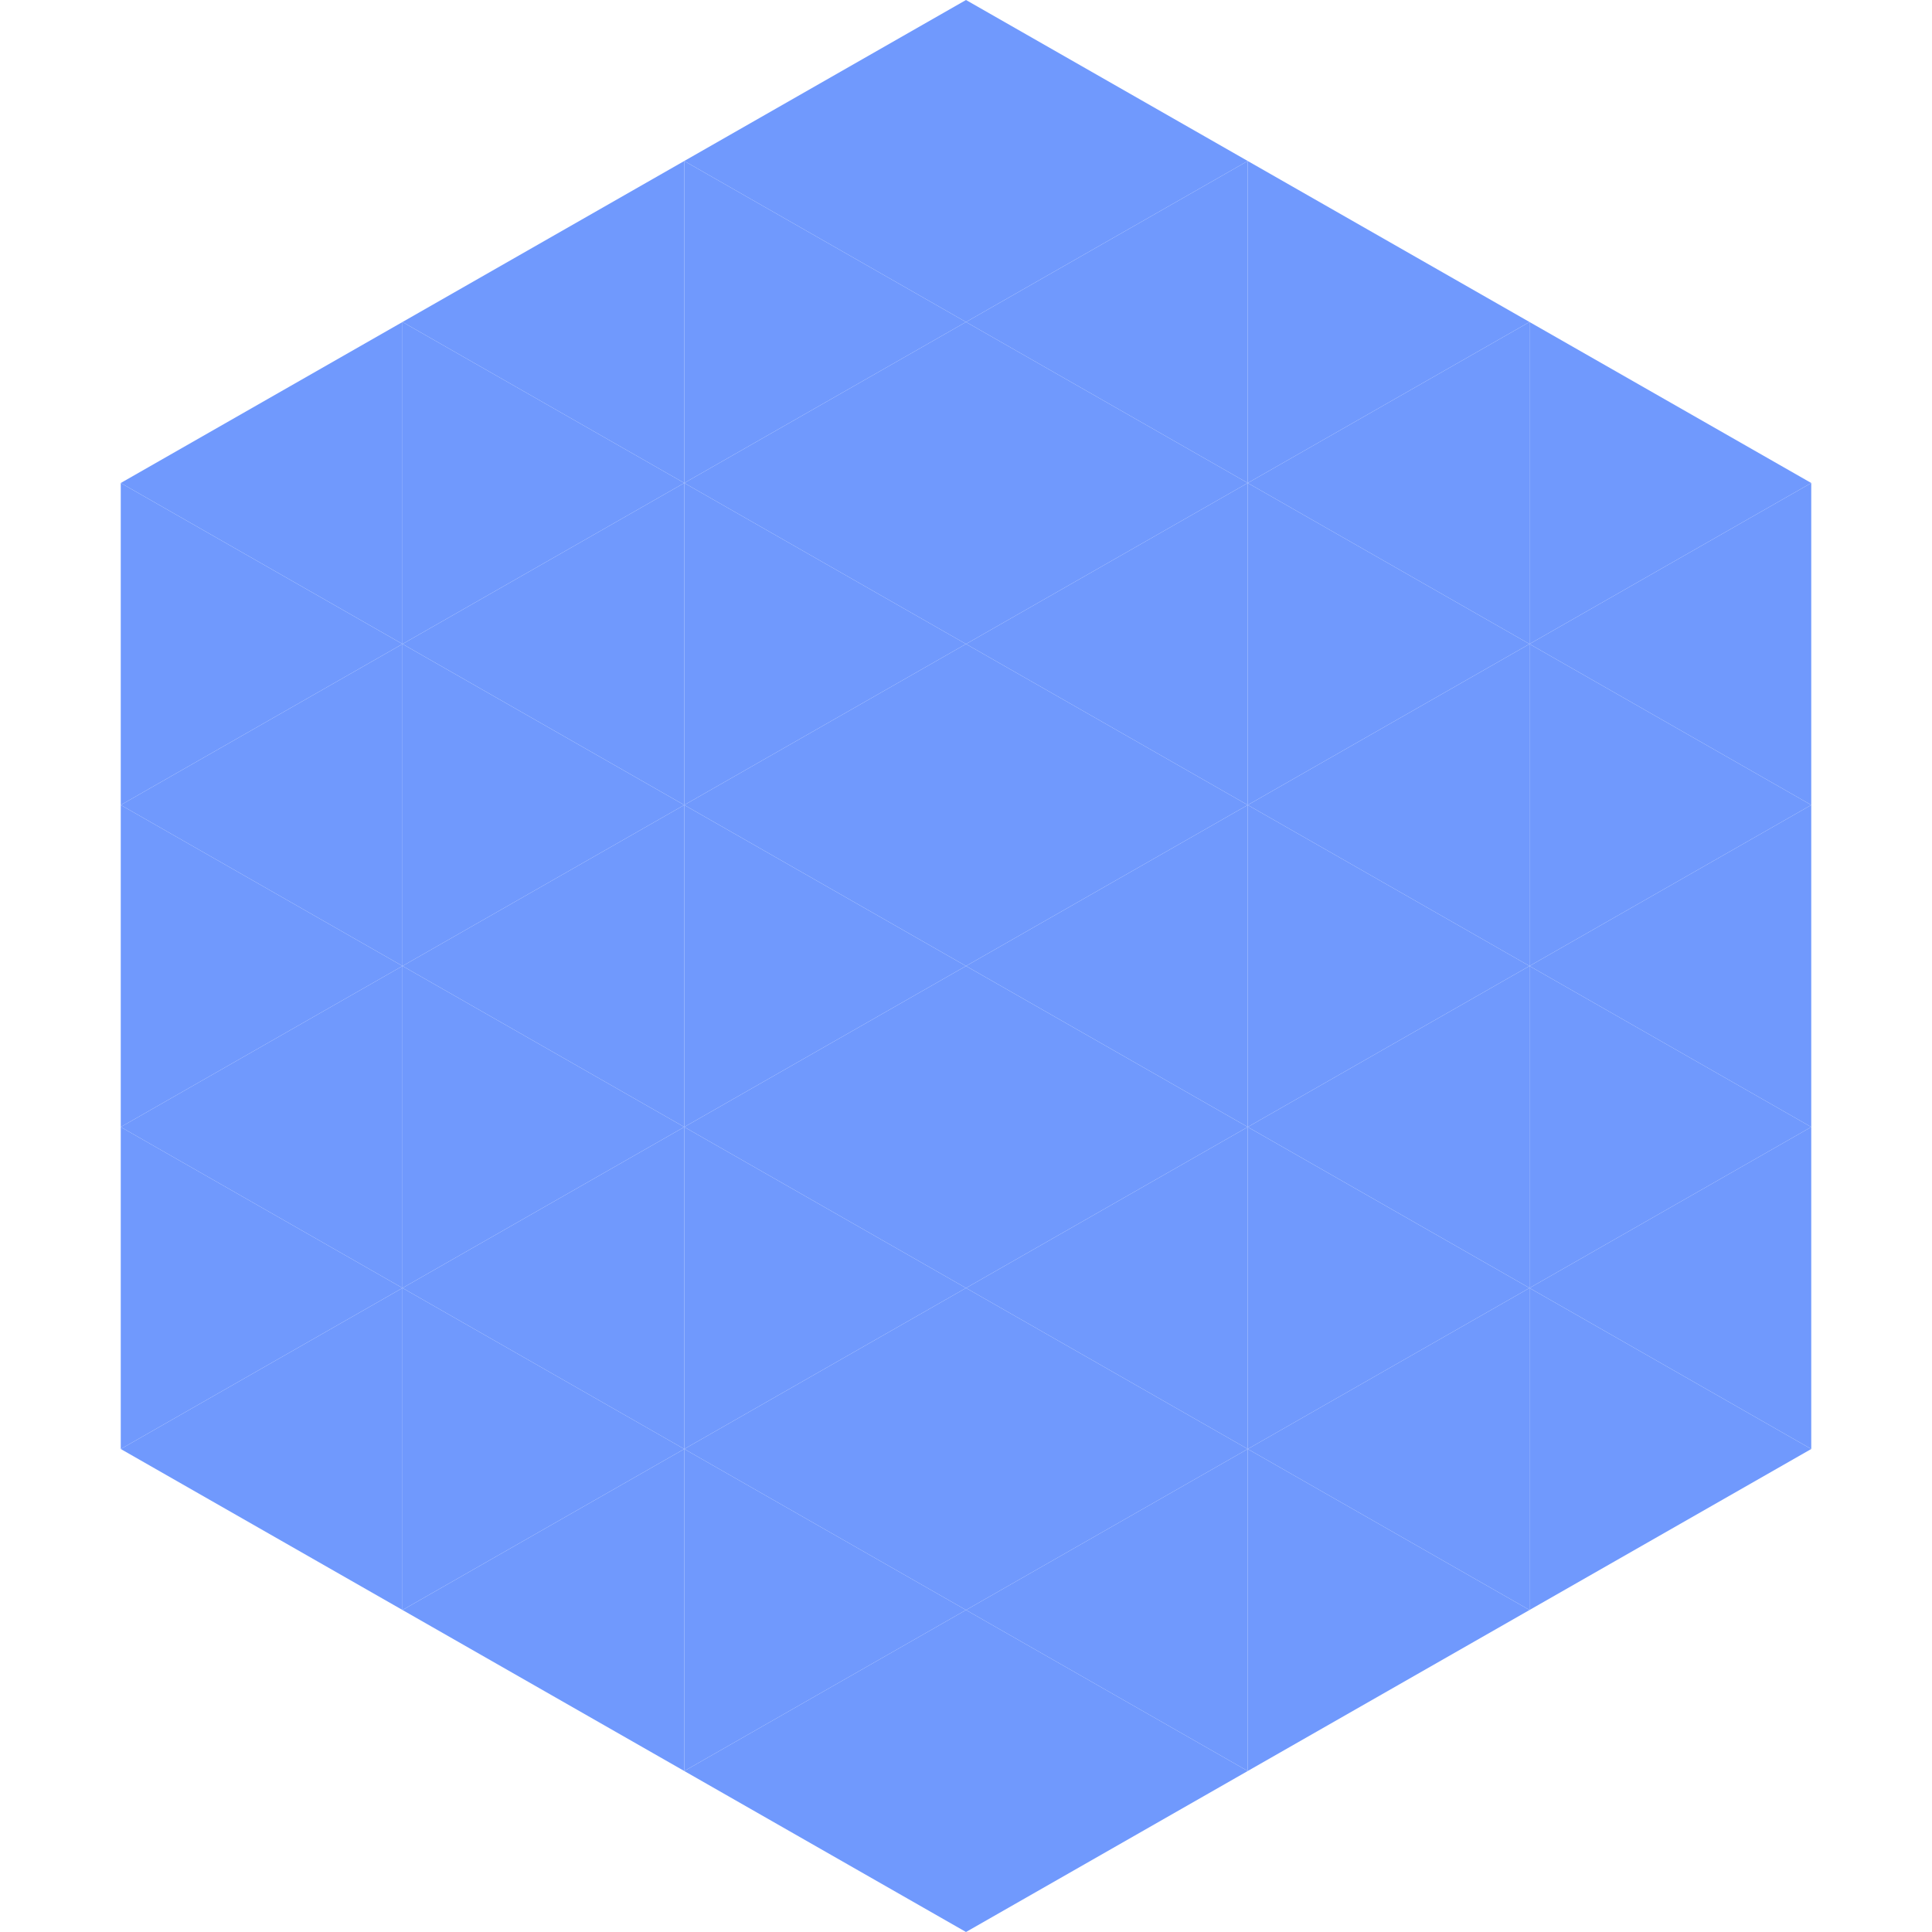
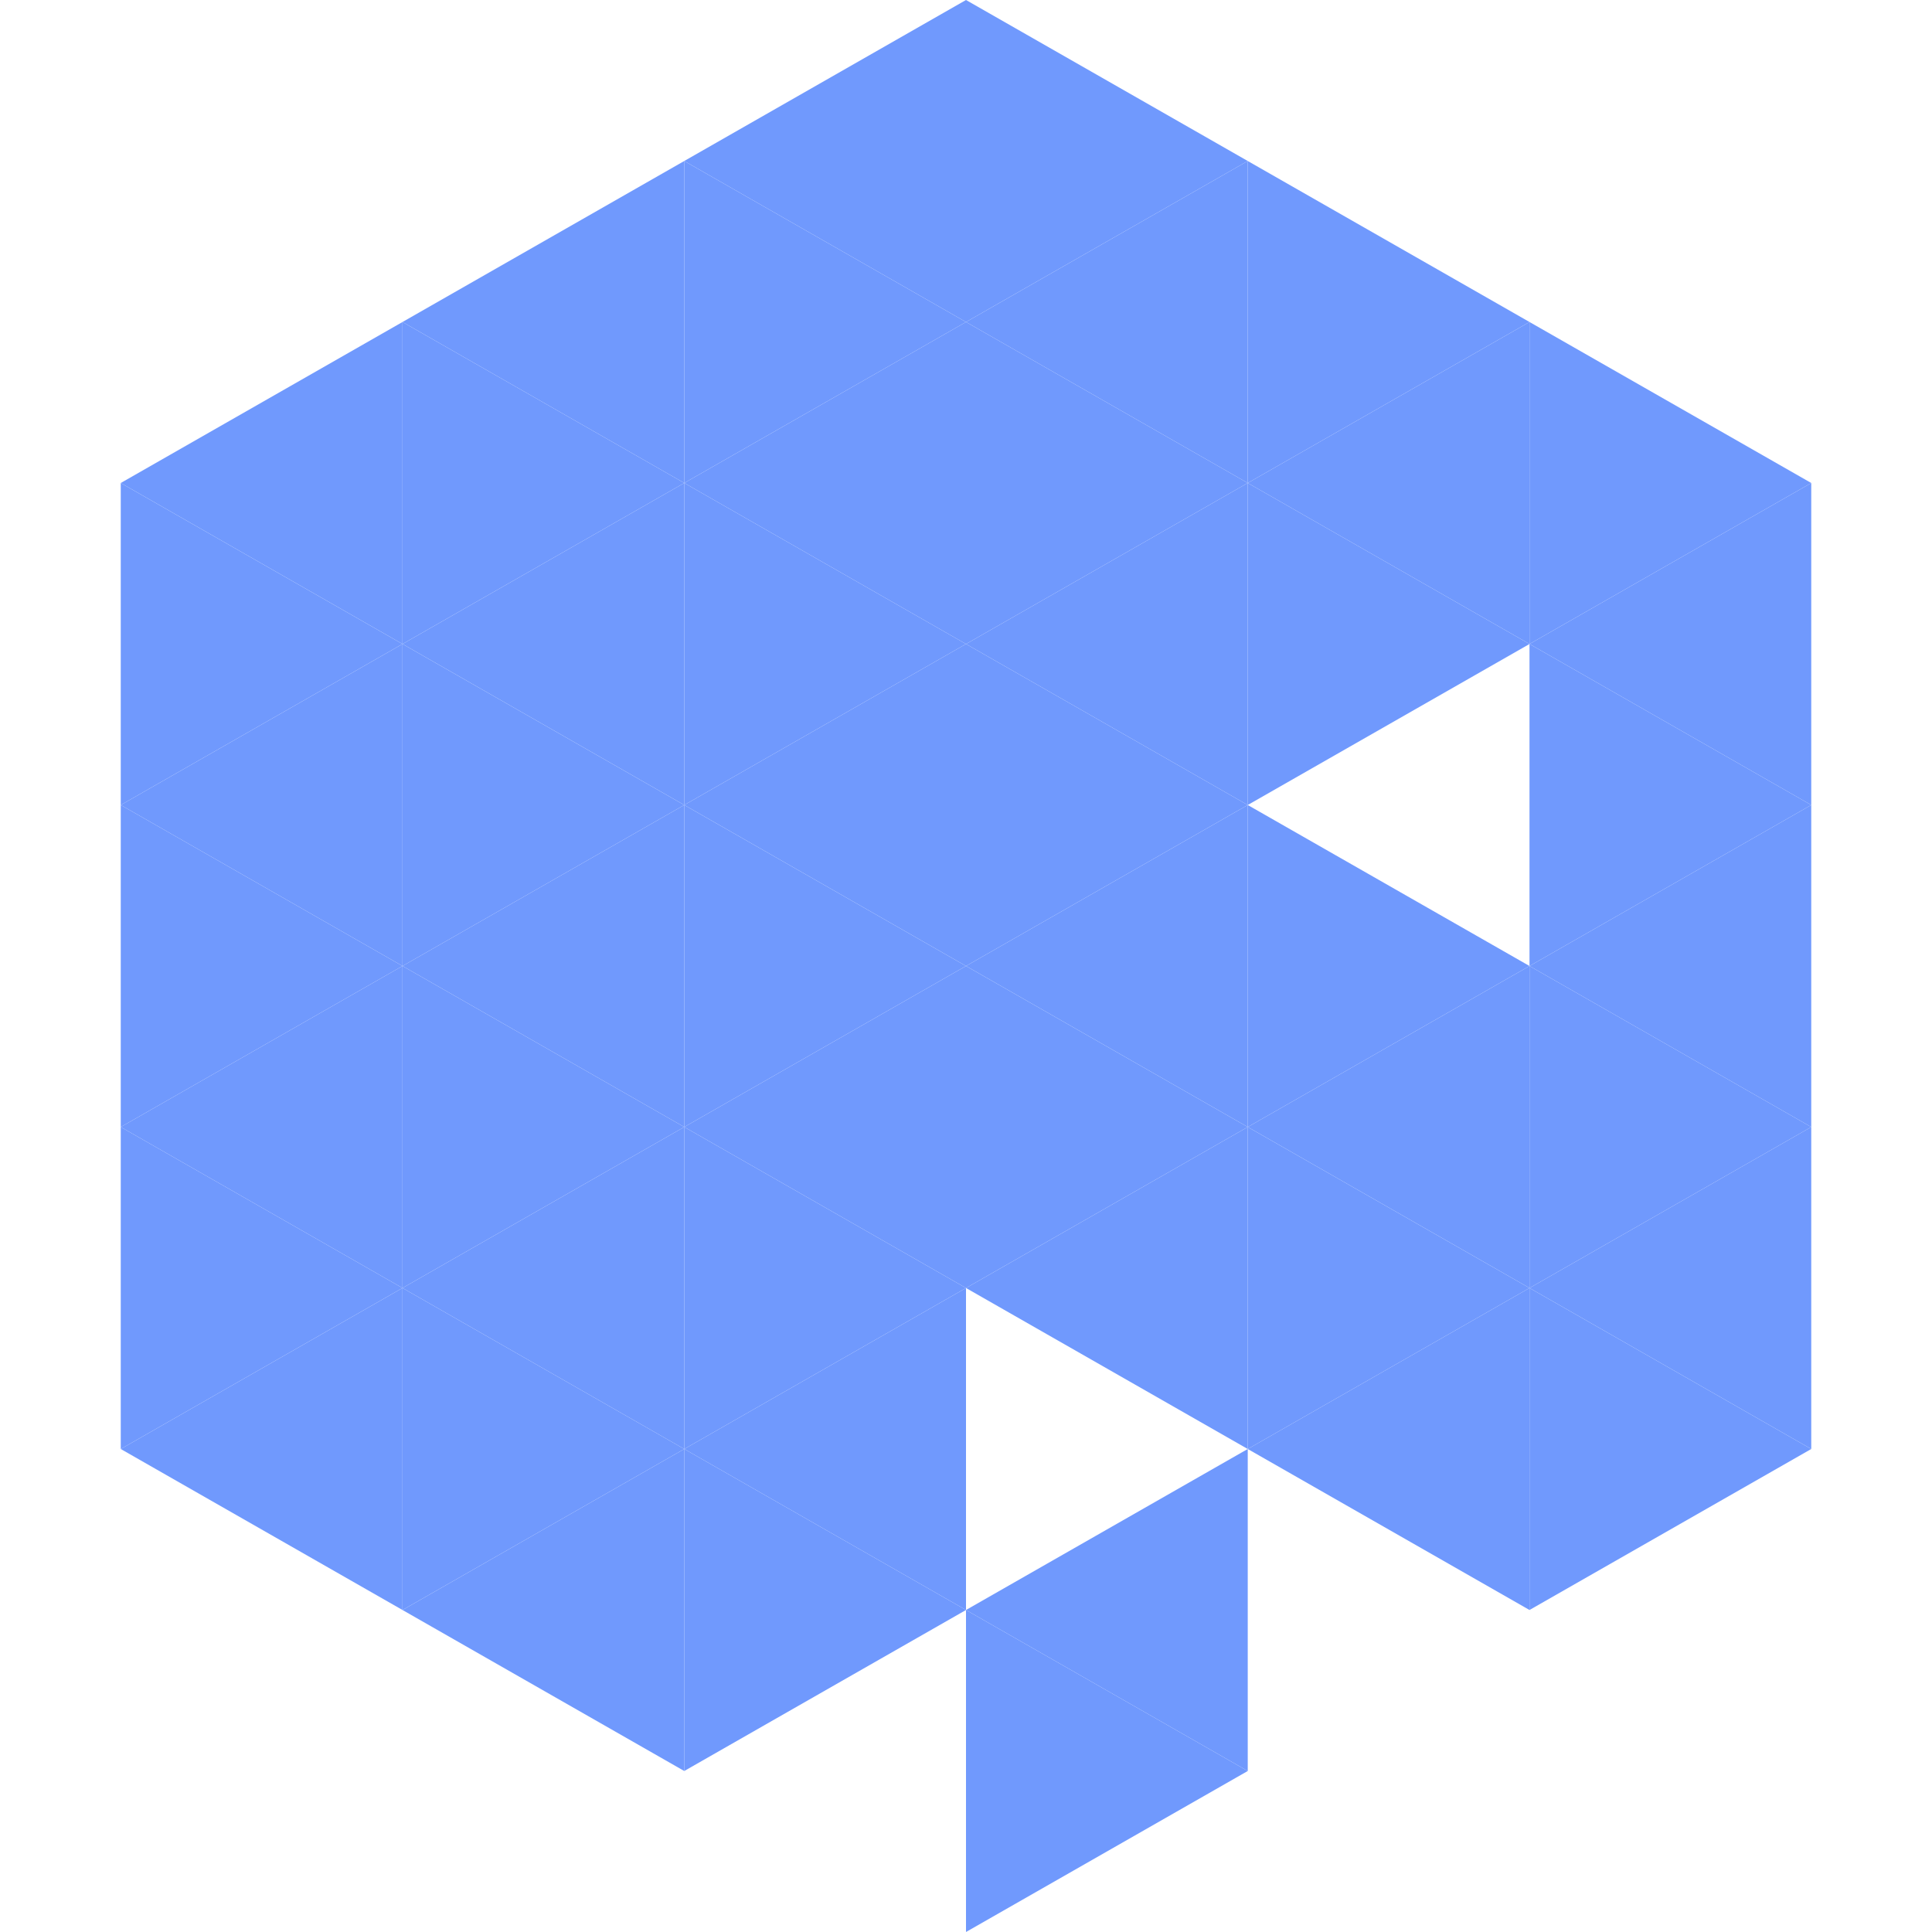
<svg xmlns="http://www.w3.org/2000/svg" width="240" height="240">
  <polygon points="50,40 15,60 50,80" style="fill:rgb(112,153,253)" />
  <polygon points="190,40 225,60 190,80" style="fill:rgb(112,153,253)" />
  <polygon points="15,60 50,80 15,100" style="fill:rgb(112,153,253)" />
  <polygon points="225,60 190,80 225,100" style="fill:rgb(112,153,253)" />
  <polygon points="50,80 15,100 50,120" style="fill:rgb(112,153,253)" />
  <polygon points="190,80 225,100 190,120" style="fill:rgb(112,153,253)" />
  <polygon points="15,100 50,120 15,140" style="fill:rgb(112,153,253)" />
  <polygon points="225,100 190,120 225,140" style="fill:rgb(112,153,253)" />
  <polygon points="50,120 15,140 50,160" style="fill:rgb(112,153,253)" />
  <polygon points="190,120 225,140 190,160" style="fill:rgb(112,153,253)" />
  <polygon points="15,140 50,160 15,180" style="fill:rgb(112,153,253)" />
  <polygon points="225,140 190,160 225,180" style="fill:rgb(112,153,253)" />
  <polygon points="50,160 15,180 50,200" style="fill:rgb(112,153,253)" />
  <polygon points="190,160 225,180 190,200" style="fill:rgb(112,153,253)" />
  <polygon points="15,180 50,200 15,220" style="fill:rgb(255,255,255); fill-opacity:0" />
-   <polygon points="225,180 190,200 225,220" style="fill:rgb(255,255,255); fill-opacity:0" />
  <polygon points="50,0 85,20 50,40" style="fill:rgb(255,255,255); fill-opacity:0" />
  <polygon points="190,0 155,20 190,40" style="fill:rgb(255,255,255); fill-opacity:0" />
  <polygon points="85,20 50,40 85,60" style="fill:rgb(112,153,253)" />
  <polygon points="155,20 190,40 155,60" style="fill:rgb(112,153,253)" />
  <polygon points="50,40 85,60 50,80" style="fill:rgb(112,153,253)" />
  <polygon points="190,40 155,60 190,80" style="fill:rgb(112,153,253)" />
  <polygon points="85,60 50,80 85,100" style="fill:rgb(112,153,253)" />
  <polygon points="155,60 190,80 155,100" style="fill:rgb(112,153,253)" />
  <polygon points="50,80 85,100 50,120" style="fill:rgb(112,153,253)" />
-   <polygon points="190,80 155,100 190,120" style="fill:rgb(112,153,253)" />
  <polygon points="85,100 50,120 85,140" style="fill:rgb(112,153,253)" />
  <polygon points="155,100 190,120 155,140" style="fill:rgb(112,153,253)" />
  <polygon points="50,120 85,140 50,160" style="fill:rgb(112,153,253)" />
  <polygon points="190,120 155,140 190,160" style="fill:rgb(112,153,253)" />
  <polygon points="85,140 50,160 85,180" style="fill:rgb(112,153,253)" />
  <polygon points="155,140 190,160 155,180" style="fill:rgb(112,153,253)" />
  <polygon points="50,160 85,180 50,200" style="fill:rgb(112,153,253)" />
  <polygon points="190,160 155,180 190,200" style="fill:rgb(112,153,253)" />
  <polygon points="85,180 50,200 85,220" style="fill:rgb(112,153,253)" />
-   <polygon points="155,180 190,200 155,220" style="fill:rgb(112,153,253)" />
  <polygon points="120,0 85,20 120,40" style="fill:rgb(112,153,253)" />
  <polygon points="120,0 155,20 120,40" style="fill:rgb(112,153,253)" />
  <polygon points="85,20 120,40 85,60" style="fill:rgb(112,153,253)" />
  <polygon points="155,20 120,40 155,60" style="fill:rgb(112,153,253)" />
  <polygon points="120,40 85,60 120,80" style="fill:rgb(112,153,253)" />
  <polygon points="120,40 155,60 120,80" style="fill:rgb(112,153,253)" />
  <polygon points="85,60 120,80 85,100" style="fill:rgb(112,153,253)" />
  <polygon points="155,60 120,80 155,100" style="fill:rgb(112,153,253)" />
  <polygon points="120,80 85,100 120,120" style="fill:rgb(112,153,253)" />
  <polygon points="120,80 155,100 120,120" style="fill:rgb(112,153,253)" />
  <polygon points="85,100 120,120 85,140" style="fill:rgb(112,153,253)" />
  <polygon points="155,100 120,120 155,140" style="fill:rgb(112,153,253)" />
  <polygon points="120,120 85,140 120,160" style="fill:rgb(112,153,253)" />
  <polygon points="120,120 155,140 120,160" style="fill:rgb(112,153,253)" />
  <polygon points="85,140 120,160 85,180" style="fill:rgb(112,153,253)" />
  <polygon points="155,140 120,160 155,180" style="fill:rgb(112,153,253)" />
  <polygon points="120,160 85,180 120,200" style="fill:rgb(112,153,253)" />
-   <polygon points="120,160 155,180 120,200" style="fill:rgb(112,153,253)" />
  <polygon points="85,180 120,200 85,220" style="fill:rgb(112,153,253)" />
  <polygon points="155,180 120,200 155,220" style="fill:rgb(112,153,253)" />
-   <polygon points="120,200 85,220 120,240" style="fill:rgb(112,153,253)" />
  <polygon points="120,200 155,220 120,240" style="fill:rgb(112,153,253)" />
  <polygon points="85,220 120,240 85,260" style="fill:rgb(255,255,255); fill-opacity:0" />
  <polygon points="155,220 120,240 155,260" style="fill:rgb(255,255,255); fill-opacity:0" />
</svg>